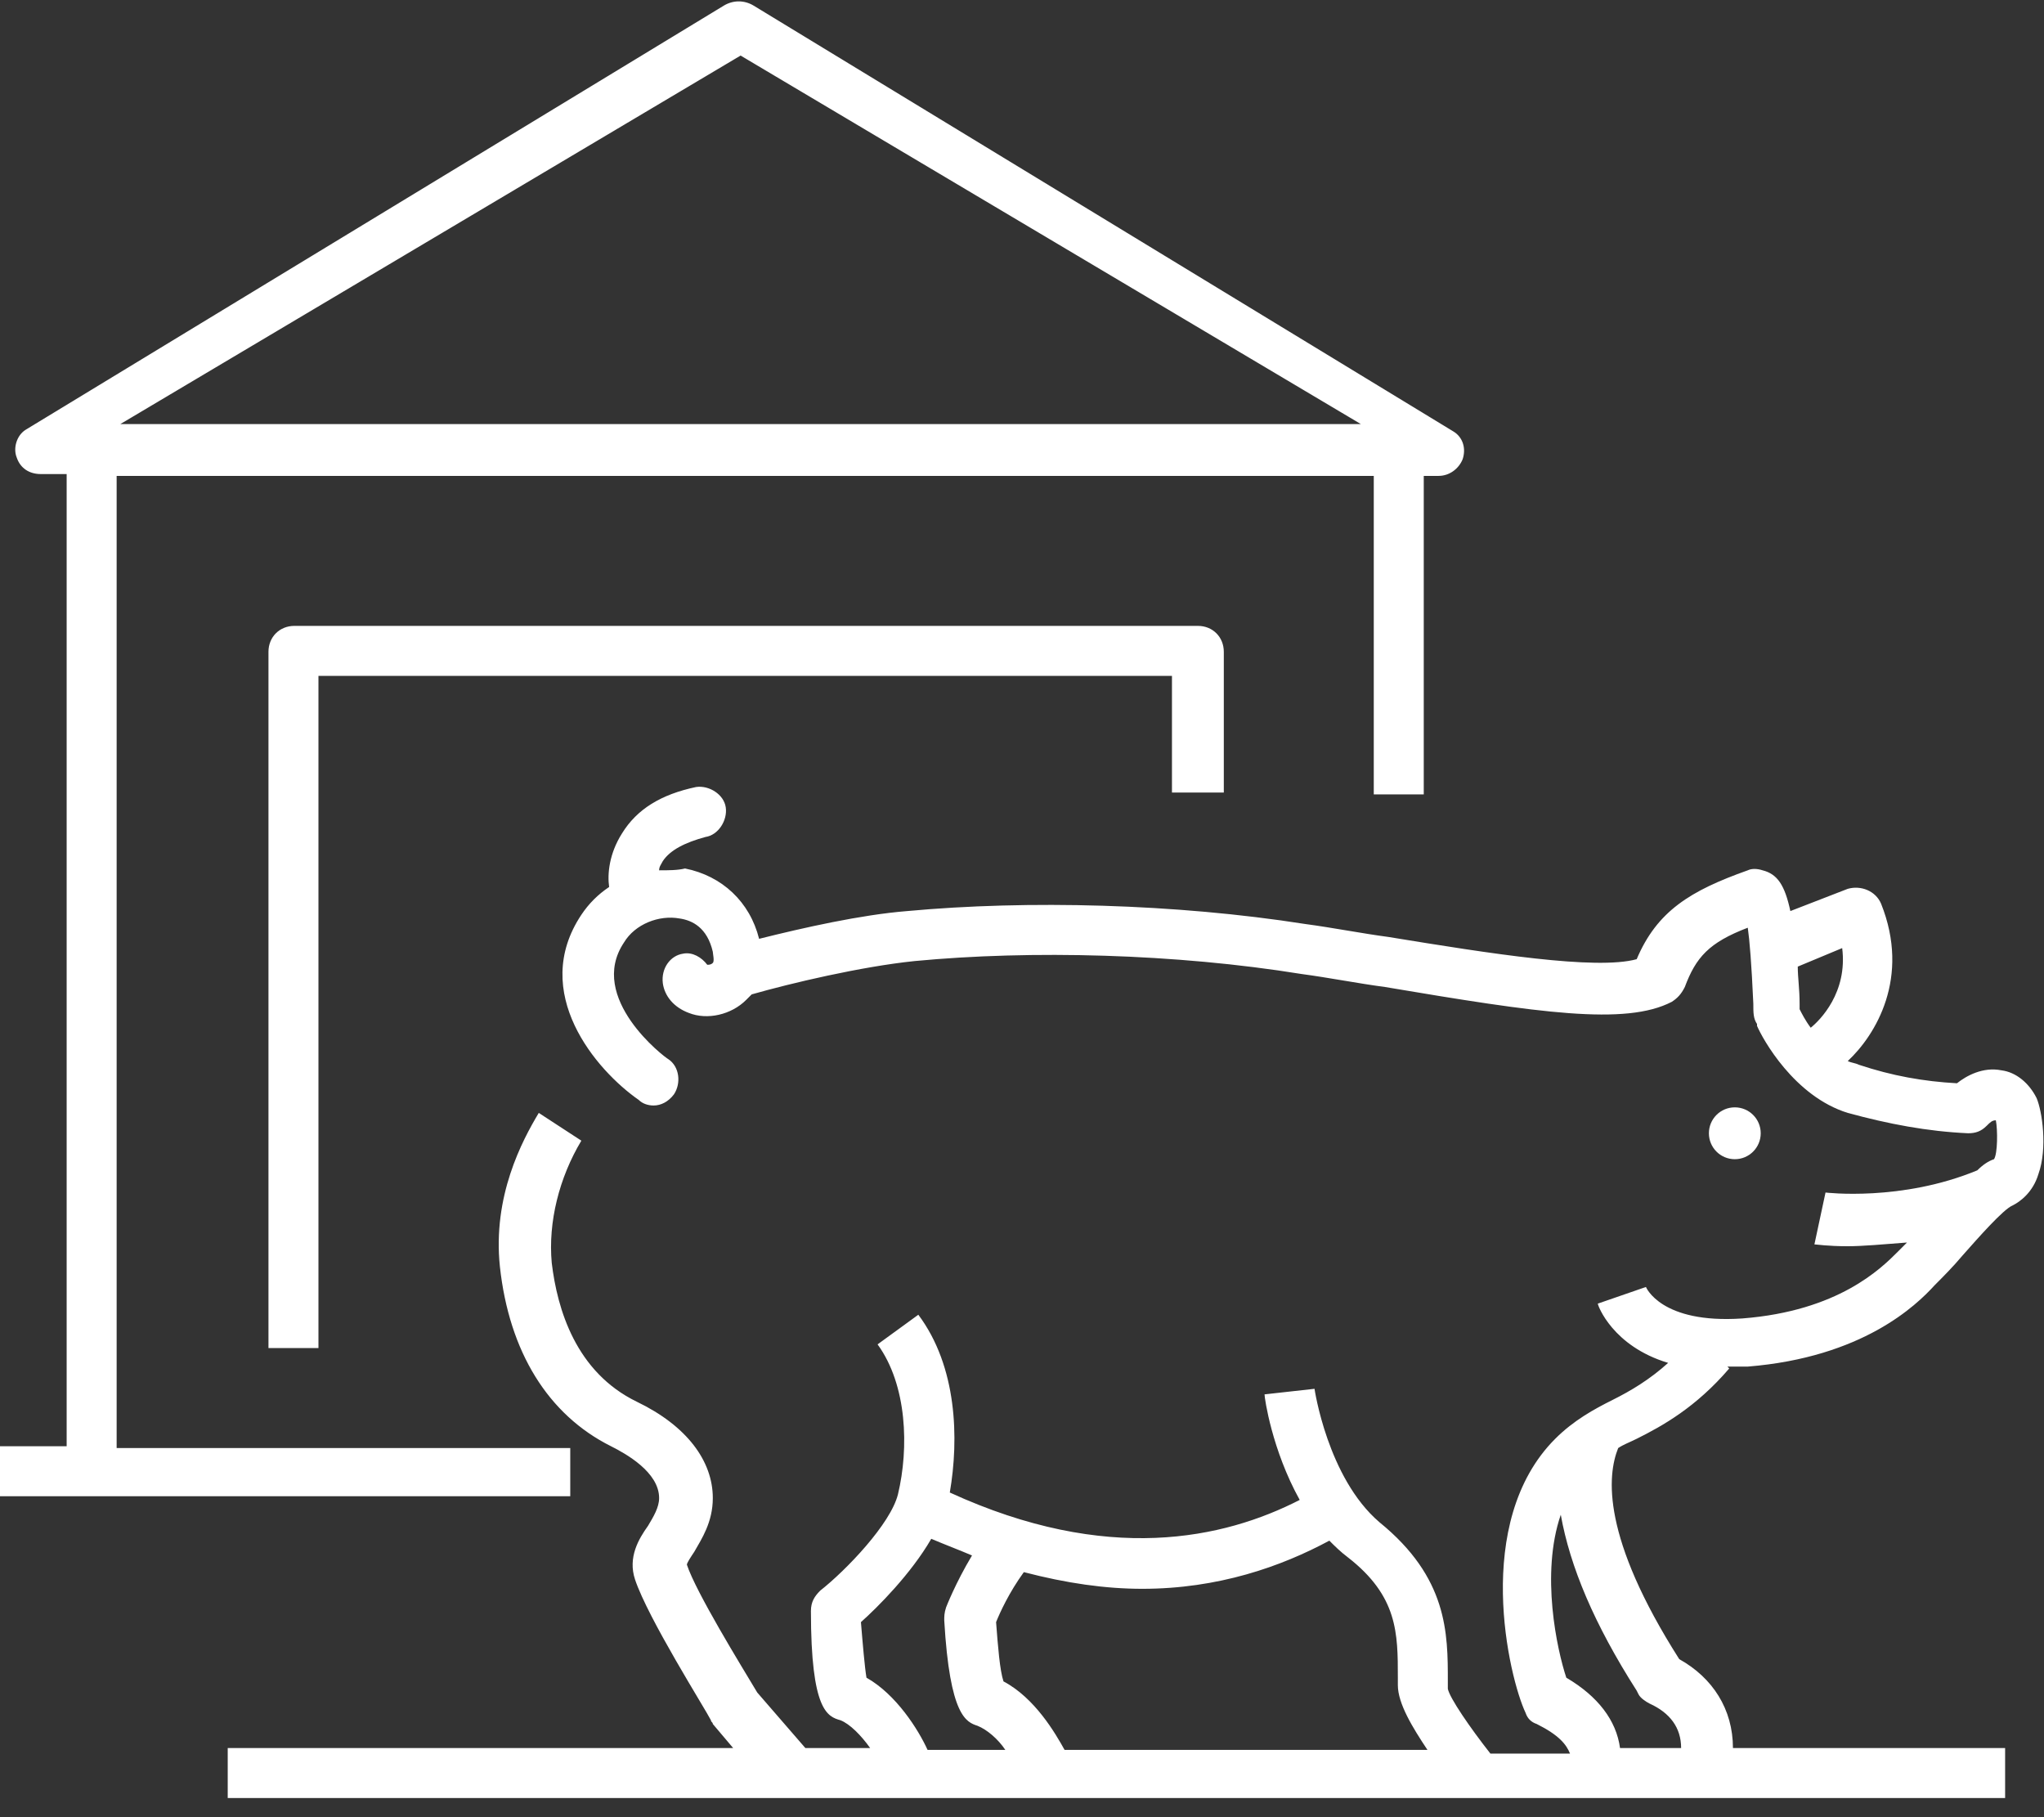
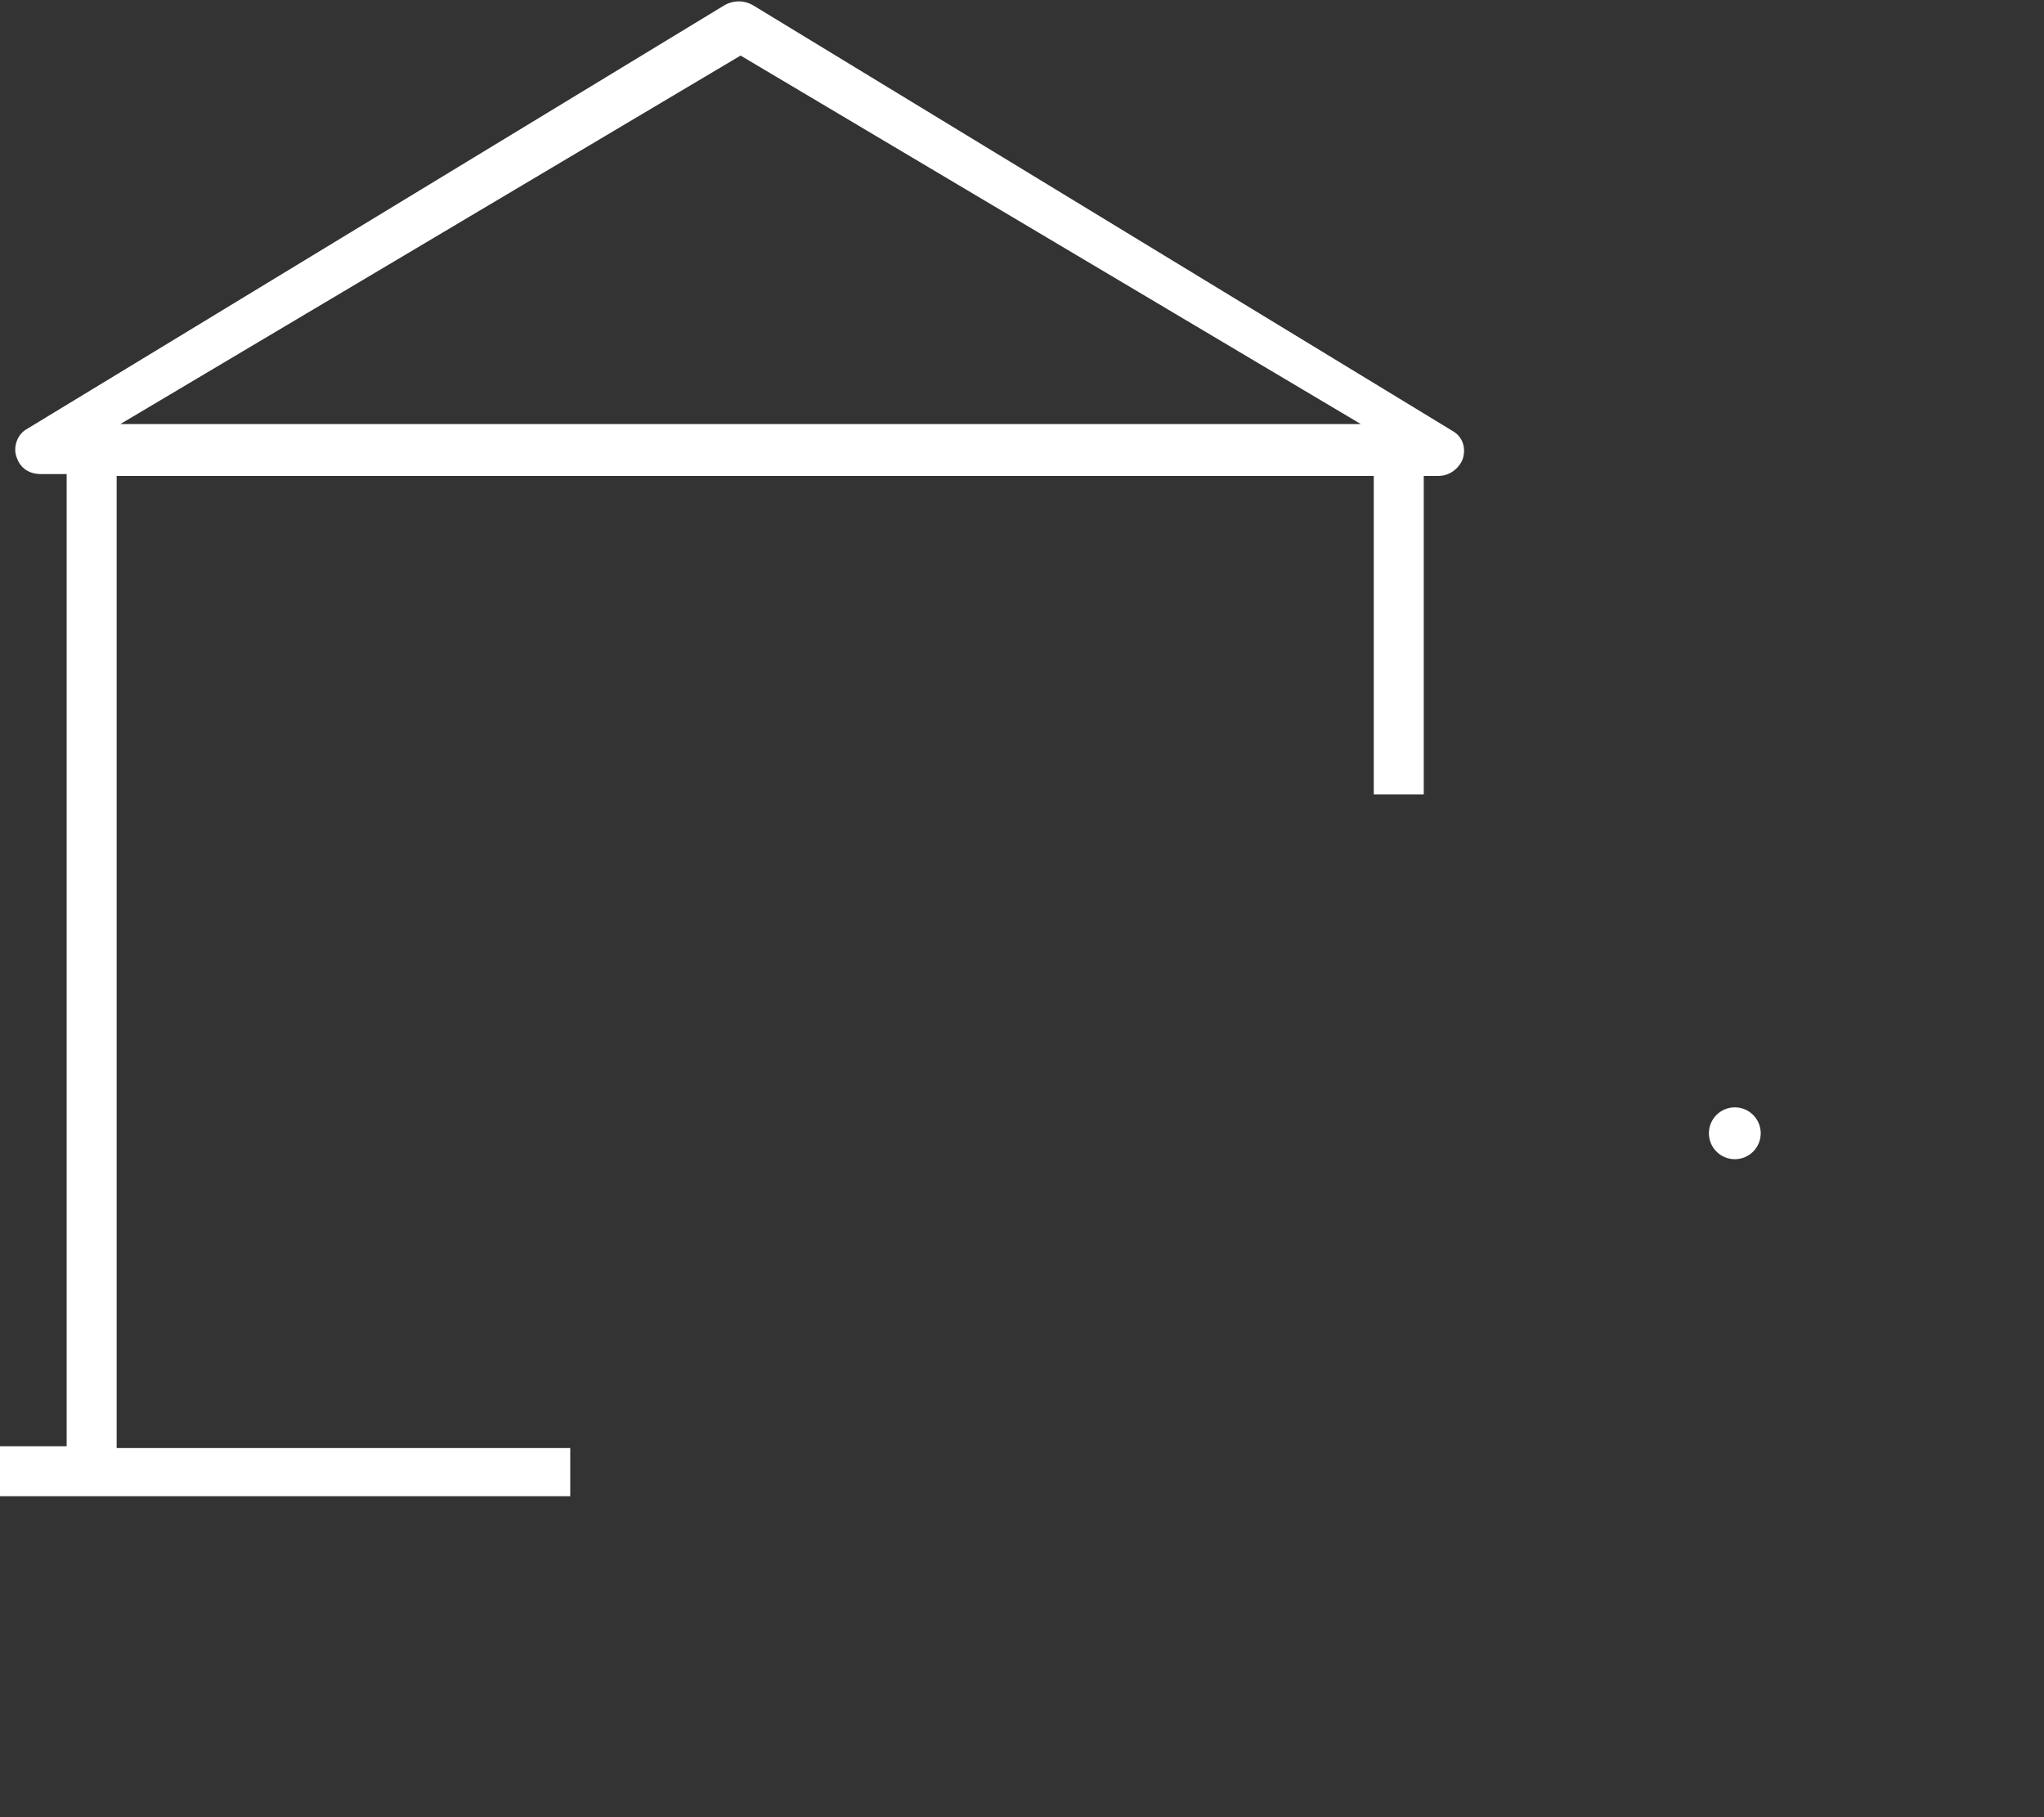
<svg xmlns="http://www.w3.org/2000/svg" width="90" height="80" viewBox="0 0 90 80" fill="none">
  <rect x="0" y="0" width="90" height="80" fill="#333333" stroke="none" />
  <g clip-path="url(#clip0_706_1054)">
-     <path d="M89.674 48.342C89.348 47.69 88.777 47.201 88.125 47.12C87.31 46.956 86.576 47.364 86.168 47.69C84.701 47.609 83.315 47.364 81.848 46.875C81.685 46.794 81.522 46.794 81.359 46.712C82.582 45.571 84.13 43.044 82.826 39.783C82.582 39.212 81.929 38.967 81.359 39.13L78.832 40.109C78.587 38.967 78.261 38.478 77.609 38.315C77.364 38.234 77.12 38.234 76.957 38.315C74.429 39.212 72.962 40.109 72.065 42.228C70.272 42.717 65.625 41.984 61.141 41.25C59.919 41.087 58.696 40.842 57.473 40.679C51.766 39.783 45.245 39.62 39.946 40.109C37.908 40.272 35.38 40.842 33.424 41.331C33.016 39.701 31.794 38.56 30.163 38.234C29.837 38.315 29.429 38.315 29.022 38.315C29.022 38.152 29.103 38.071 29.185 37.908C29.511 37.419 30.163 37.092 31.06 36.848C31.63 36.766 32.038 36.114 31.956 35.544C31.875 34.973 31.223 34.565 30.652 34.647C29.103 34.973 28.044 35.625 27.391 36.685C26.821 37.581 26.739 38.478 26.821 39.049C26.331 39.375 25.924 39.783 25.598 40.272C23.315 43.696 26.25 47.12 28.125 48.424C28.288 48.587 28.533 48.669 28.777 48.669C29.103 48.669 29.429 48.505 29.674 48.179C30 47.69 29.919 46.956 29.429 46.63C29.266 46.549 25.842 43.94 27.473 41.495C27.962 40.679 29.022 40.272 29.919 40.435C30.489 40.516 31.141 40.842 31.386 41.902C31.386 41.984 31.467 42.31 31.386 42.391C31.304 42.473 31.223 42.473 31.141 42.473C30.897 42.147 30.489 41.902 30.081 41.984C29.511 42.065 29.103 42.636 29.185 43.288C29.266 43.859 29.674 44.348 30.326 44.592C31.141 44.919 32.201 44.674 32.853 44.022C32.935 43.94 33.016 43.859 33.098 43.777C34.81 43.288 37.908 42.554 40.272 42.31C45.408 41.821 51.766 41.984 57.31 42.88C58.533 43.044 59.755 43.288 60.978 43.451C67.745 44.592 71.576 45.163 73.614 44.103C73.859 43.94 74.022 43.777 74.185 43.451C74.674 42.147 75.245 41.495 76.957 40.842C77.038 41.413 77.12 42.391 77.201 44.185C77.201 44.592 77.201 44.837 77.364 45.081C77.364 45.081 77.364 45.081 77.364 45.163C77.609 45.734 78.995 48.261 81.359 48.995C83.152 49.484 84.864 49.81 86.658 49.891C86.984 49.891 87.228 49.81 87.473 49.565C87.636 49.402 87.717 49.321 87.88 49.321C87.962 49.728 87.962 50.788 87.799 51.033C87.554 51.114 87.31 51.277 87.065 51.522C83.723 52.908 80.38 52.5 80.38 52.5L79.891 54.783C79.973 54.783 80.462 54.864 81.359 54.864C82.011 54.864 82.908 54.783 83.967 54.701C83.804 54.864 83.723 54.946 83.56 55.109C82.826 55.842 80.951 57.717 76.712 58.044C73.125 58.288 72.473 56.658 72.473 56.658L70.353 57.391C70.353 57.473 71.005 59.266 73.451 60C72.636 60.734 71.821 61.223 71.005 61.63C70.19 62.038 69.293 62.527 68.478 63.342C64.81 67.011 66.44 73.859 67.174 75.408C67.255 75.652 67.418 75.815 67.663 75.897C68.641 76.386 68.967 76.793 69.13 77.201H65.625C64.728 76.06 63.831 74.755 63.75 74.348V74.022C63.75 71.902 63.75 69.457 60.734 67.011C58.451 65.054 57.88 61.141 57.88 61.141L55.679 61.386C55.679 61.549 56.005 63.831 57.228 66.033C53.886 67.745 48.75 68.886 41.821 65.707C42.228 63.342 42.147 60.163 40.435 57.88L38.641 59.185C39.946 60.978 40.027 63.75 39.538 65.788C39.212 67.092 37.255 69.13 36.114 70.027C35.87 70.272 35.706 70.516 35.706 70.924C35.706 75.326 36.44 75.571 37.011 75.734C37.419 75.897 37.908 76.386 38.315 76.957H35.462L33.342 74.511C32.609 73.288 30.652 70.109 30.245 68.886C30.245 68.804 30.408 68.56 30.571 68.315C30.897 67.745 31.386 67.011 31.386 65.951C31.386 64.321 30.245 62.772 28.044 61.712C25.353 60.408 24.538 57.636 24.294 55.598C24.13 53.804 24.62 51.848 25.598 50.217L23.723 48.995C22.989 50.217 21.685 52.663 22.011 55.761C22.419 59.511 24.13 62.283 26.902 63.669C27.554 63.995 29.022 64.81 29.022 65.951C29.022 66.359 28.777 66.766 28.533 67.174C28.125 67.745 27.636 68.56 27.962 69.538C28.533 71.25 31.06 75.245 31.304 75.734C31.304 75.815 31.386 75.815 31.386 75.897L32.283 76.957H10.027V79.158H88.288V76.957H76.304C76.304 75.245 75.408 73.859 73.94 73.043C70.516 67.663 70.761 64.973 71.25 63.75C71.495 63.587 71.739 63.505 72.065 63.342C73.207 62.772 74.674 61.956 76.141 60.245L76.06 60.163C76.386 60.163 76.63 60.163 76.957 60.163C82.011 59.755 84.375 57.473 85.19 56.576C85.516 56.25 86.005 55.761 86.413 55.272C87.065 54.538 88.207 53.234 88.614 53.071C88.94 52.908 89.511 52.5 89.755 51.685C90.163 50.544 89.918 48.913 89.674 48.342ZM81.114 41.739C81.359 43.696 80.136 44.919 79.728 45.245C79.484 44.919 79.321 44.592 79.239 44.429C79.239 44.348 79.239 44.266 79.239 44.185C79.239 43.533 79.158 43.044 79.158 42.554L81.114 41.739ZM58.533 67.826C58.777 68.071 59.022 68.315 59.348 68.56C61.549 70.272 61.549 71.902 61.549 73.859V74.185C61.549 75 62.201 76.06 62.853 77.038H46.875C46.467 76.304 45.571 74.755 44.185 74.022C44.022 73.533 43.94 72.473 43.859 71.413C44.022 71.005 44.429 70.109 45.081 69.212C46.956 69.701 48.669 69.946 50.299 69.946C53.641 69.946 56.413 68.967 58.533 67.826ZM38.152 73.859C38.071 73.37 37.989 72.391 37.908 71.413C38.641 70.761 40.109 69.293 41.005 67.745C41.576 67.989 42.228 68.234 42.799 68.478C42.065 69.701 41.658 70.761 41.658 70.761C41.576 71.005 41.576 71.168 41.576 71.332C41.821 75.571 42.554 75.815 43.044 75.978C43.451 76.141 43.94 76.549 44.266 77.038H40.842C40.435 76.141 39.456 74.592 38.152 73.859ZM72.065 74.429L72.147 74.592C72.228 74.755 72.473 74.918 72.636 75C73.533 75.408 74.022 76.06 74.022 76.957H71.332C71.168 75.734 70.353 74.674 68.967 73.859C68.56 72.636 67.826 69.293 68.723 66.685C69.13 68.967 70.19 71.495 72.065 74.429Z" fill="white" />
    <path d="M76.386 51.033C77.016 51.033 77.527 50.522 77.527 49.891C77.527 49.261 77.016 48.75 76.386 48.75C75.755 48.75 75.245 49.261 75.245 49.891C75.245 50.522 75.755 51.033 76.386 51.033Z" fill="white" />
-     <path d="M80.054 53.723L80.136 52.581L80.054 53.723Z" fill="white" />
+     <path d="M80.054 53.723L80.136 52.581L80.054 53.723" fill="white" />
    <path d="M25.109 63.75H5.136V20.951H60.489V34.973H62.69V20.951H63.342C63.831 20.951 64.239 20.625 64.402 20.217C64.565 19.728 64.402 19.239 63.995 18.995L33.179 0.245C32.772 1.59182e-05 32.283 1.59182e-05 31.875 0.245L1.141 18.913C0.734 19.158 0.571 19.728 0.734 20.136C0.897 20.625 1.304 20.87 1.793 20.87H2.935V63.669H0V65.87H25.109V63.75ZM32.609 2.446L59.919 18.669H5.299L32.609 2.446Z" fill="white" />
-     <path d="M53.886 34.973V28.696C53.886 28.044 53.397 27.554 52.745 27.554H12.962C12.31 27.554 11.821 28.044 11.821 28.696V59.348H14.022V29.755H51.603V34.891H53.886V34.973Z" fill="white" />
  </g>
  <defs>
    <clipPath id="clip0_706_1054">
      <rect width="90" height="79.239" fill="white" />
    </clipPath>
  </defs>
</svg>